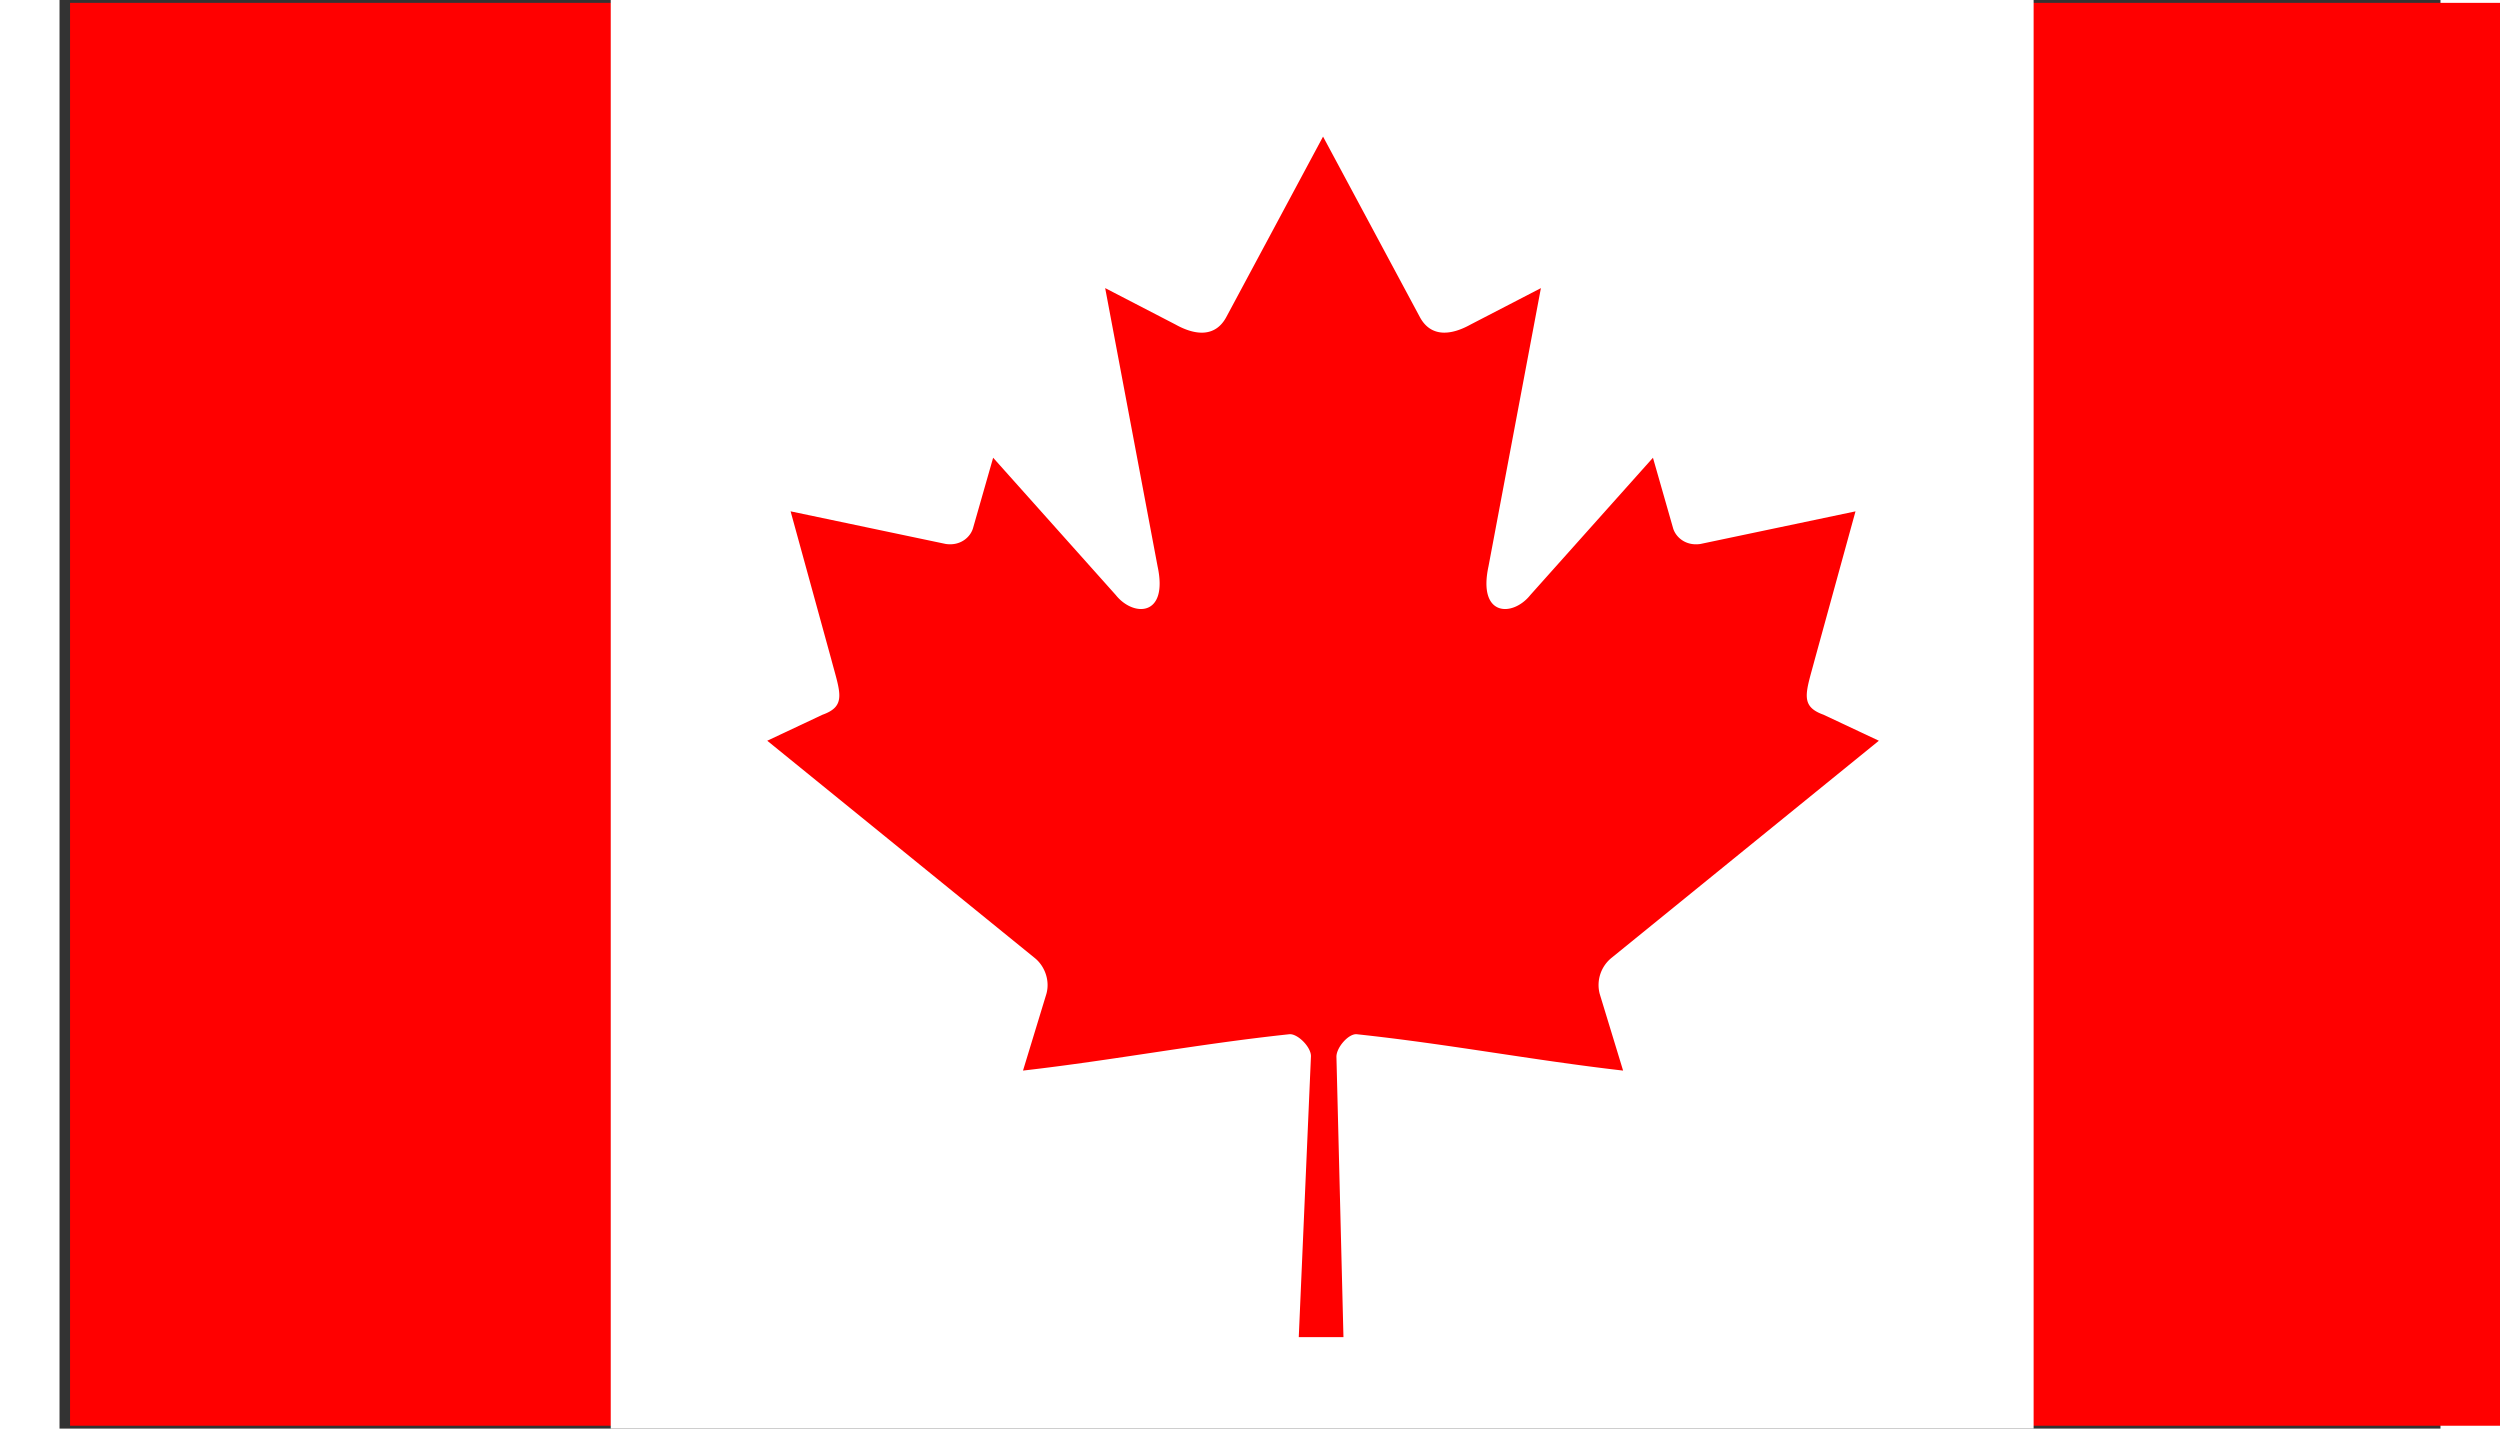
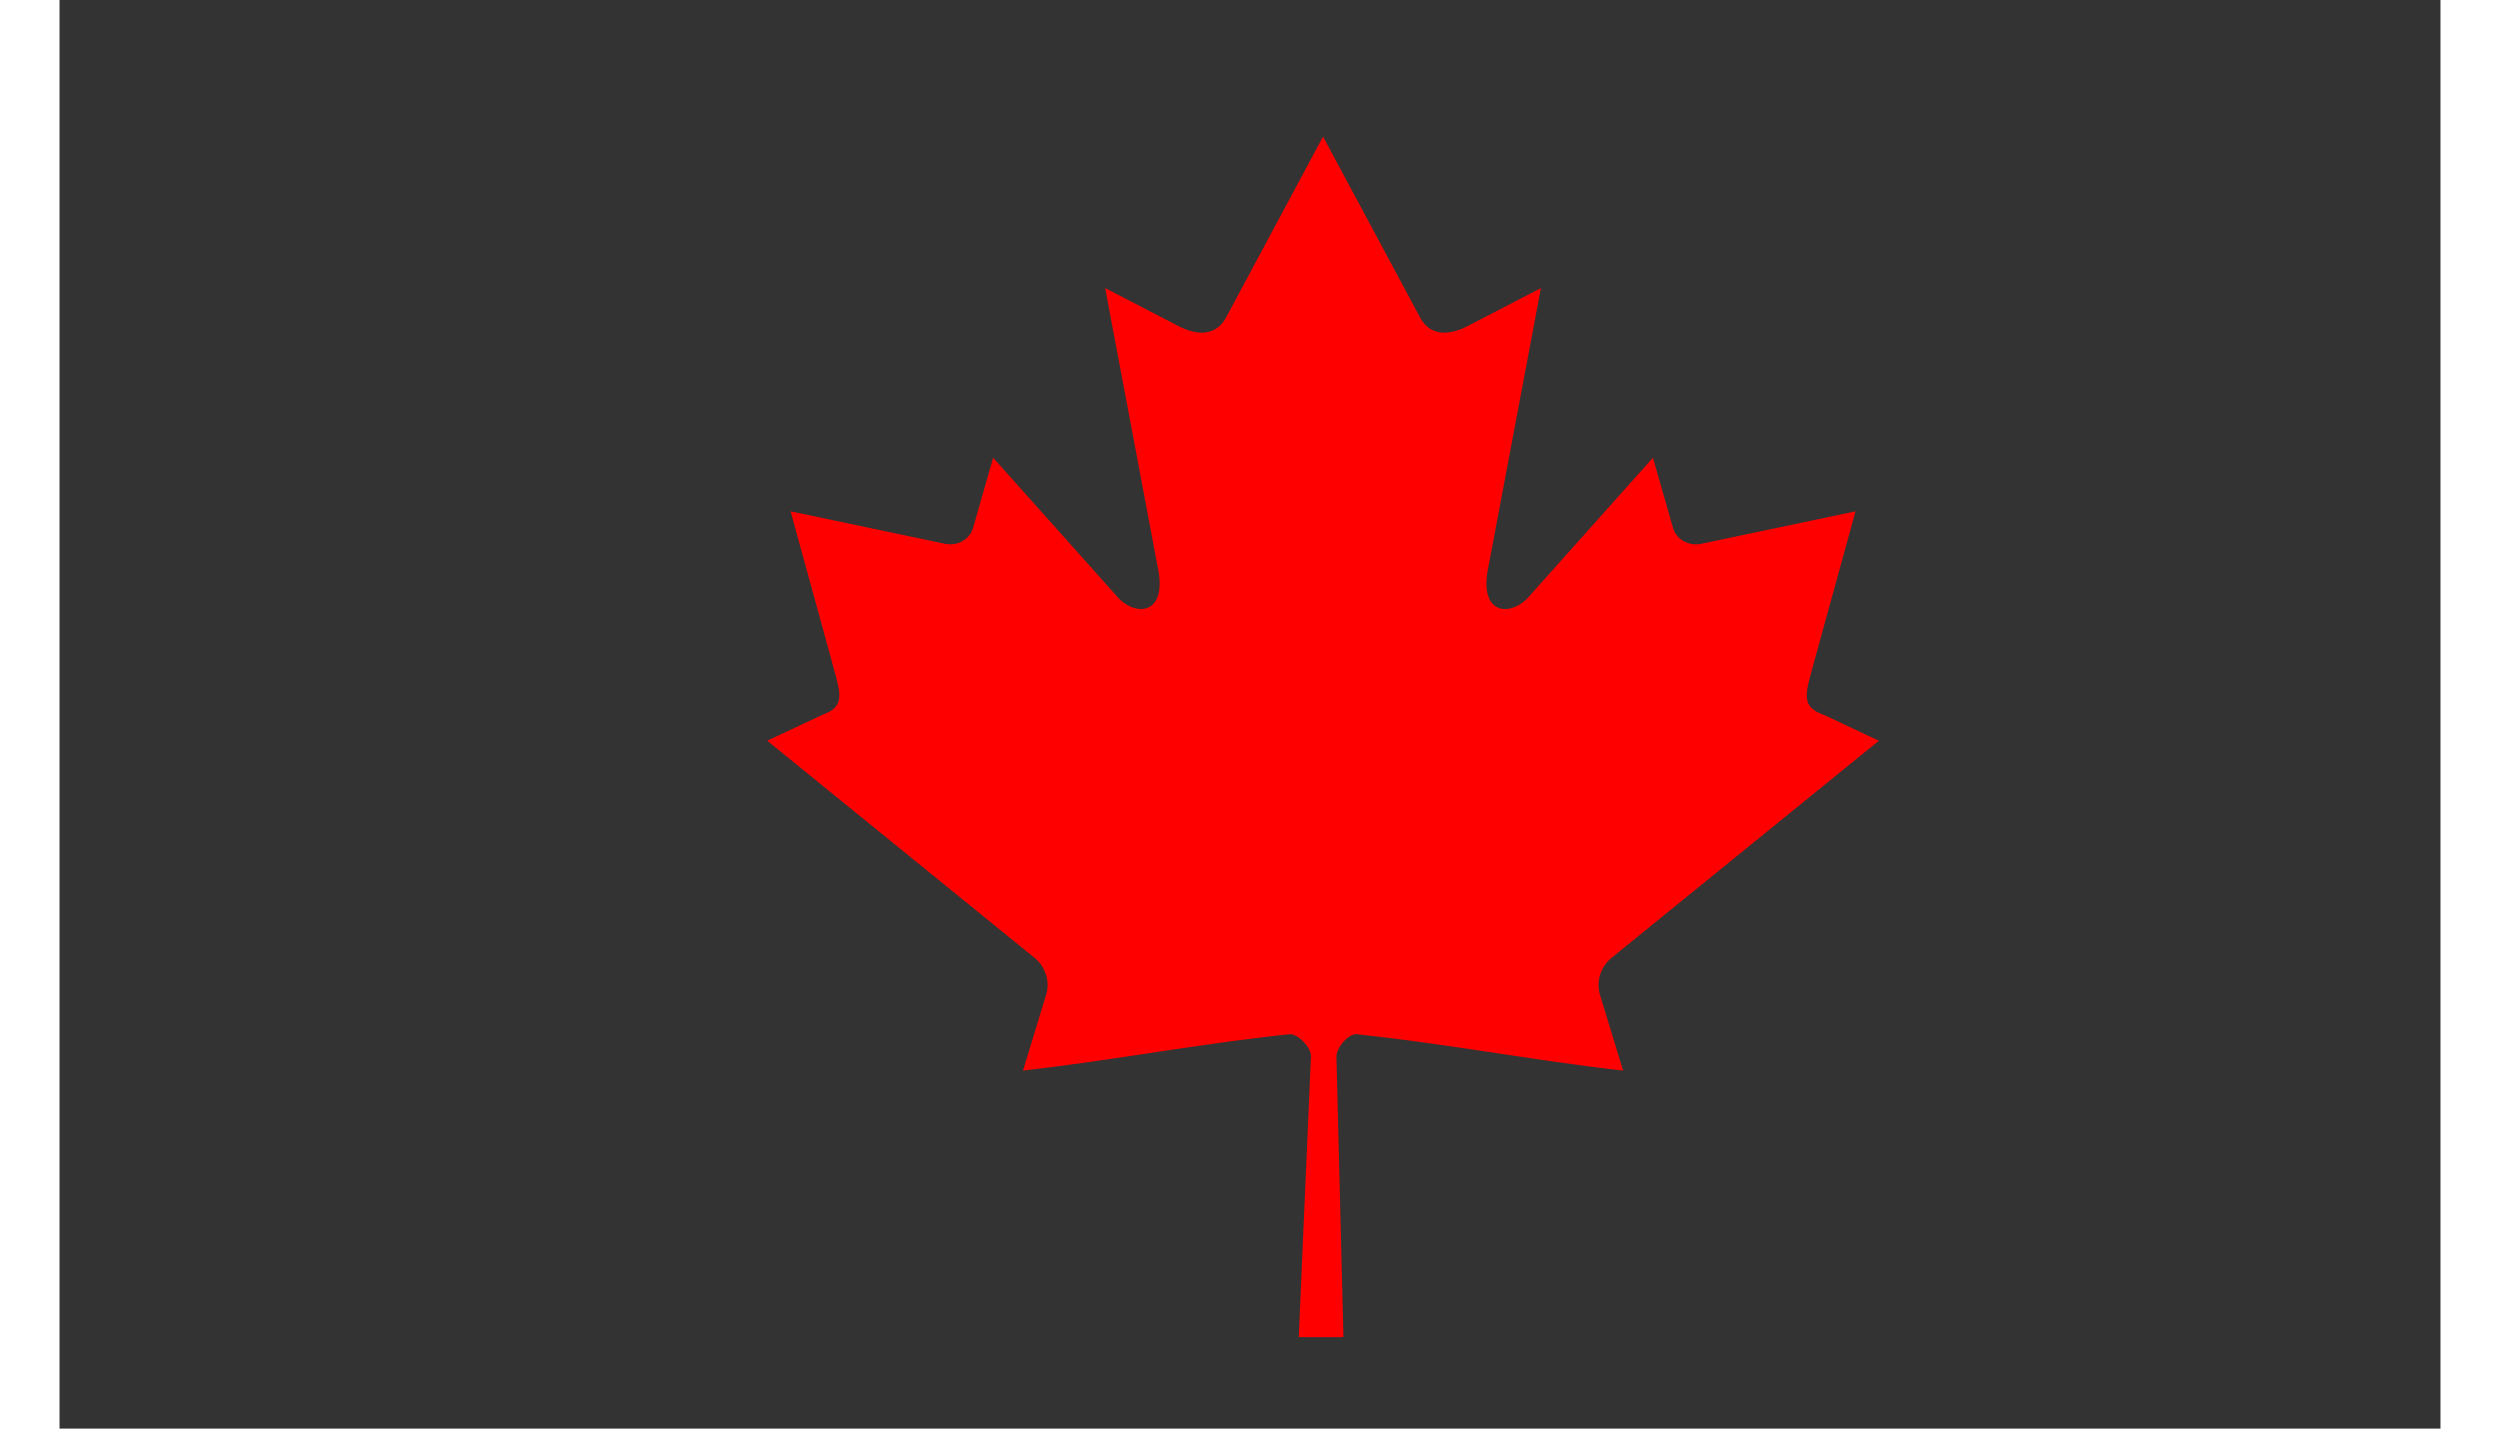
<svg xmlns="http://www.w3.org/2000/svg" width="28" height="16" viewBox="0 0 100 60">
  <rect x="0" y="0" width="100" height="60" fill="#333333" stroke="none" />
  <g fill="none">
-     <path fill="red" d="M.442.12h103.984v59.761H.442z" />
-     <path fill="#FFF" d="M23.151 0h59.761v60H23.151z" />
    <path fill="red" d="M53.068 5.737l-4.077 7.605c-.463.826-1.292.75-2.12.288L43.917 12.1l2.2 11.68c.463 2.135-1.021 2.135-1.754 1.212l-5.151-5.767-.837 2.929c-.096.384-.52.788-1.156.692l-6.514-1.37 1.71 6.221c.367 1.384.652 1.957-.37 2.322l-2.321 1.092 11.214 9.108c.443.344.668.964.51 1.525l-.982 3.221c3.861-.445 7.32-1.114 11.184-1.527.34-.036.912.527.91.922l-.512 11.8h1.877l-.295-11.775c-.003-.395.515-.983.856-.947 3.863.413 7.323 1.082 11.184 1.527l-.982-3.22a1.468 1.468 0 0 1 .51-1.526l11.214-9.108-2.322-1.092c-1.021-.365-.736-.938-.37-2.322l1.711-6.22-6.514 1.37c-.636.095-1.06-.309-1.156-.693l-.837-2.929-5.151 5.767c-.733.923-2.217.923-1.755-1.211l2.2-11.68-2.951 1.528c-.83.462-1.658.538-2.12-.288" />
  </g>
</svg>